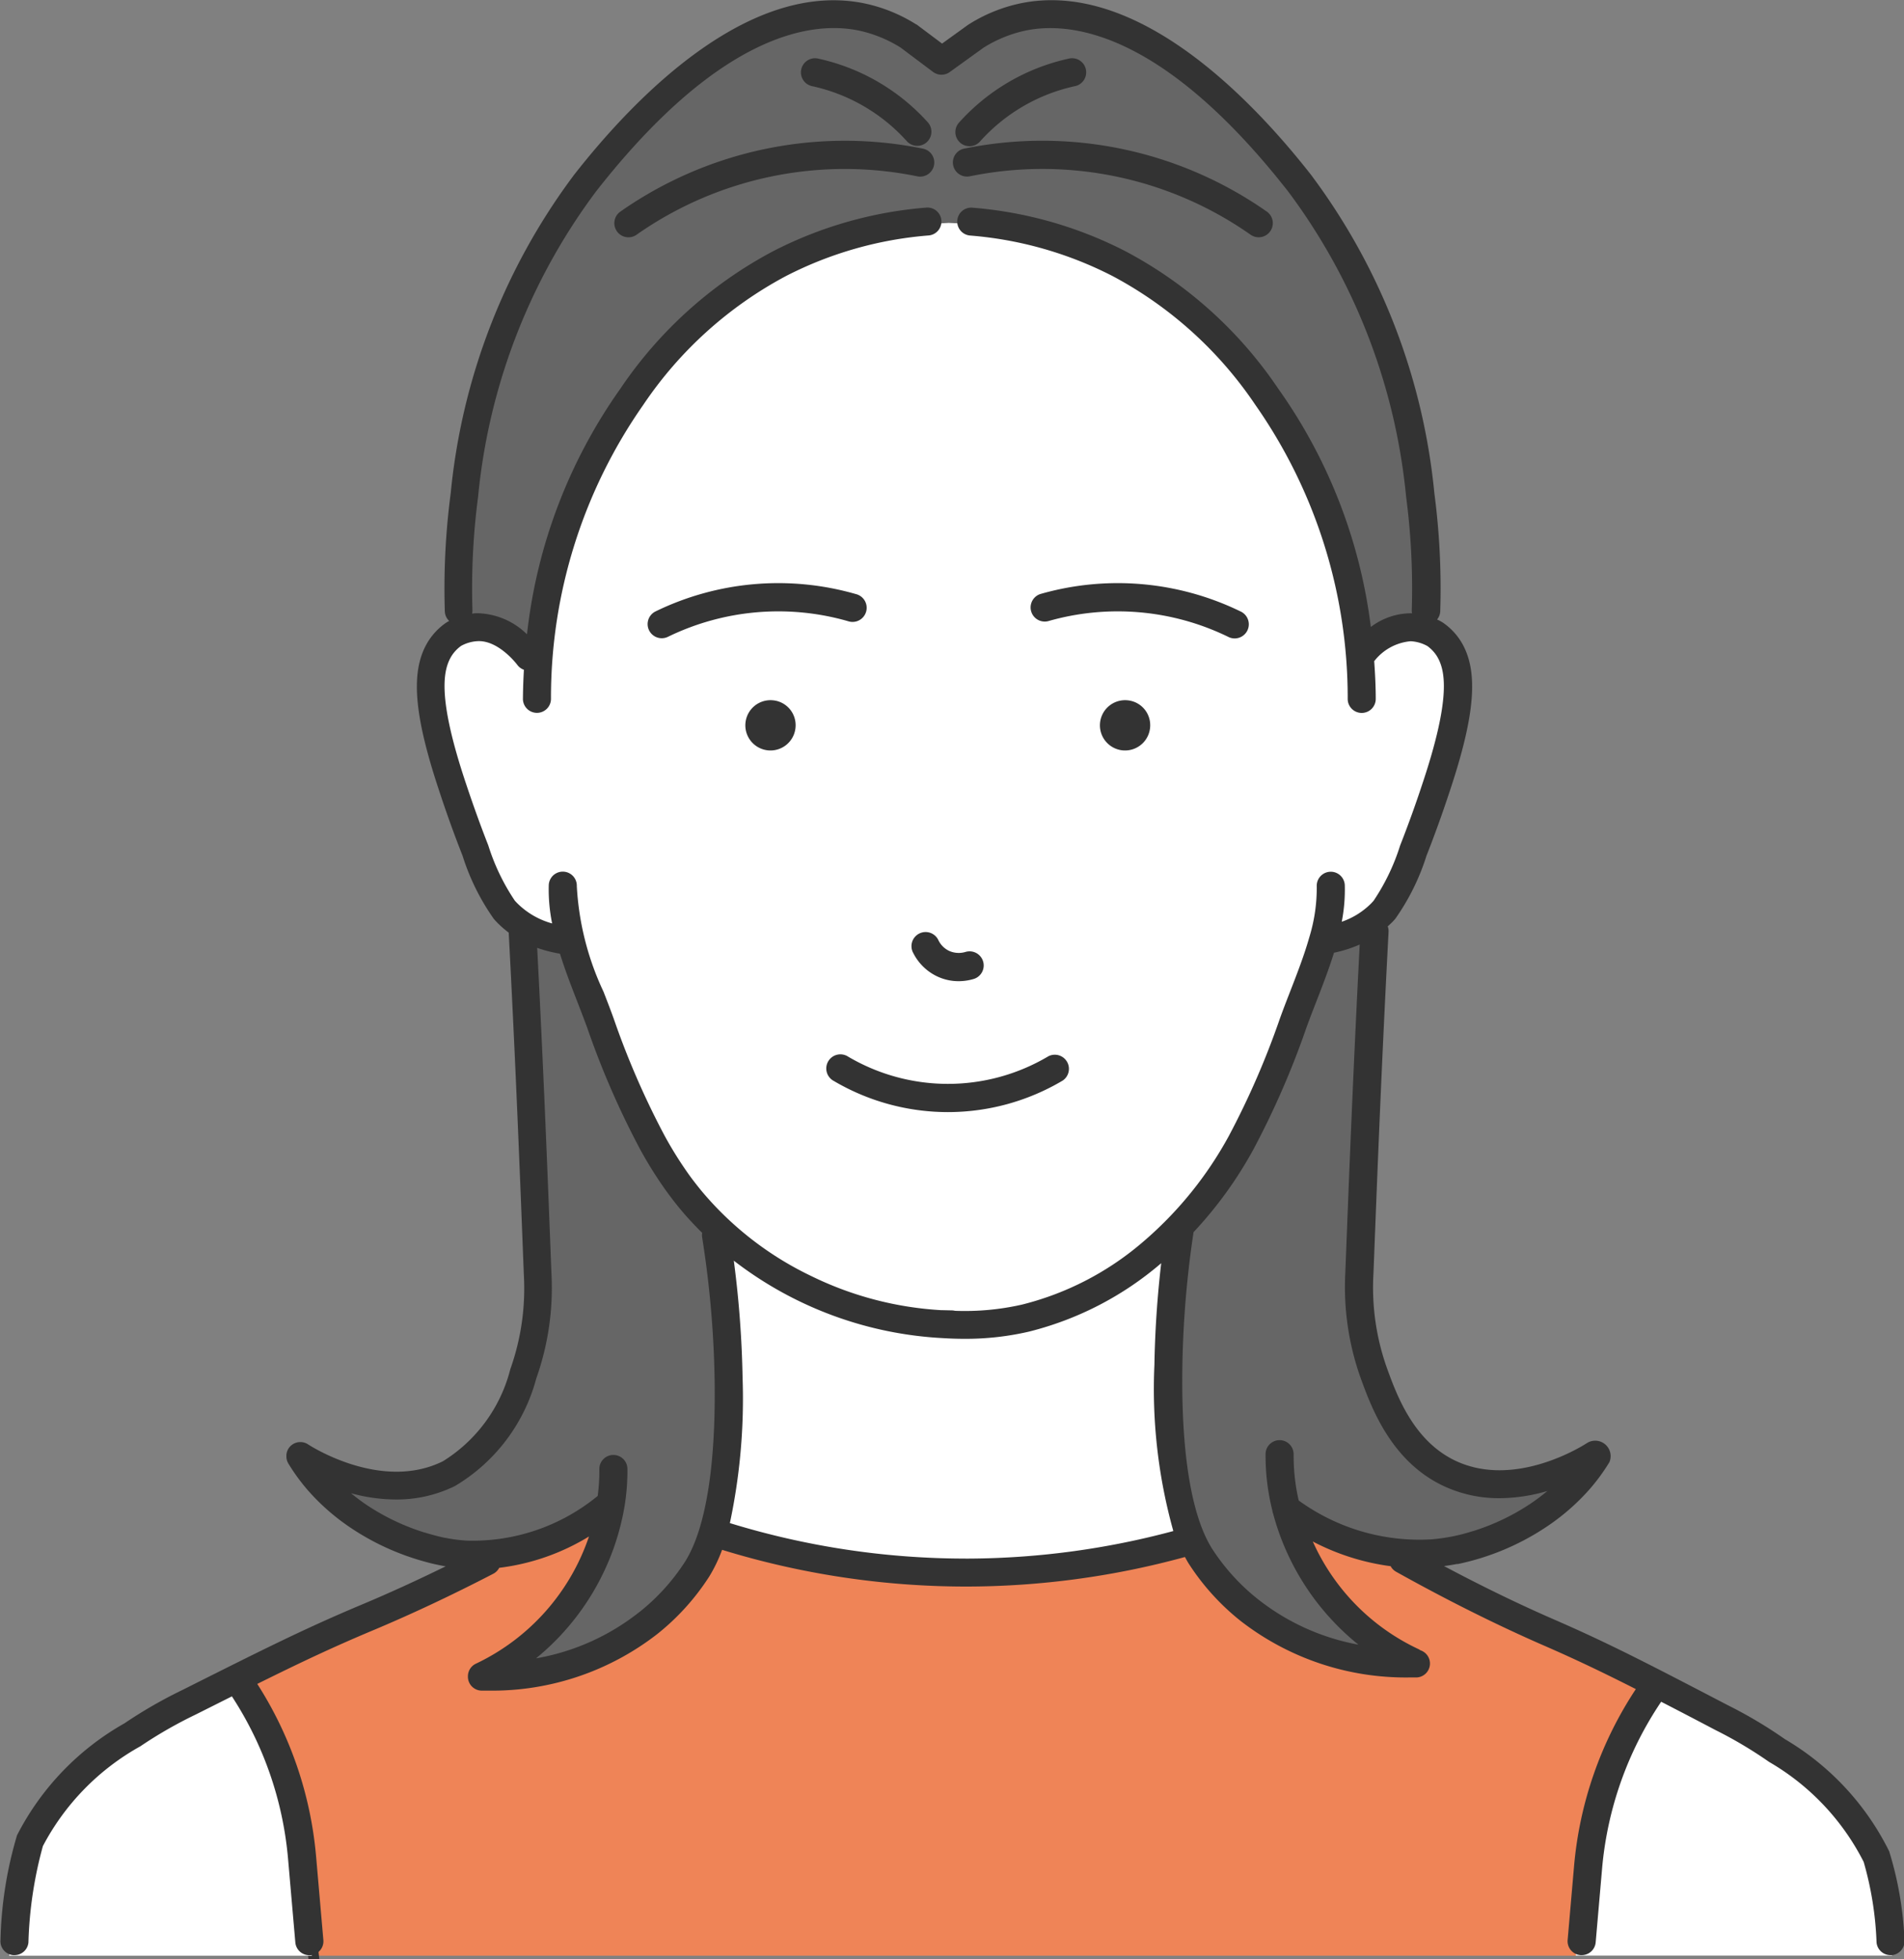
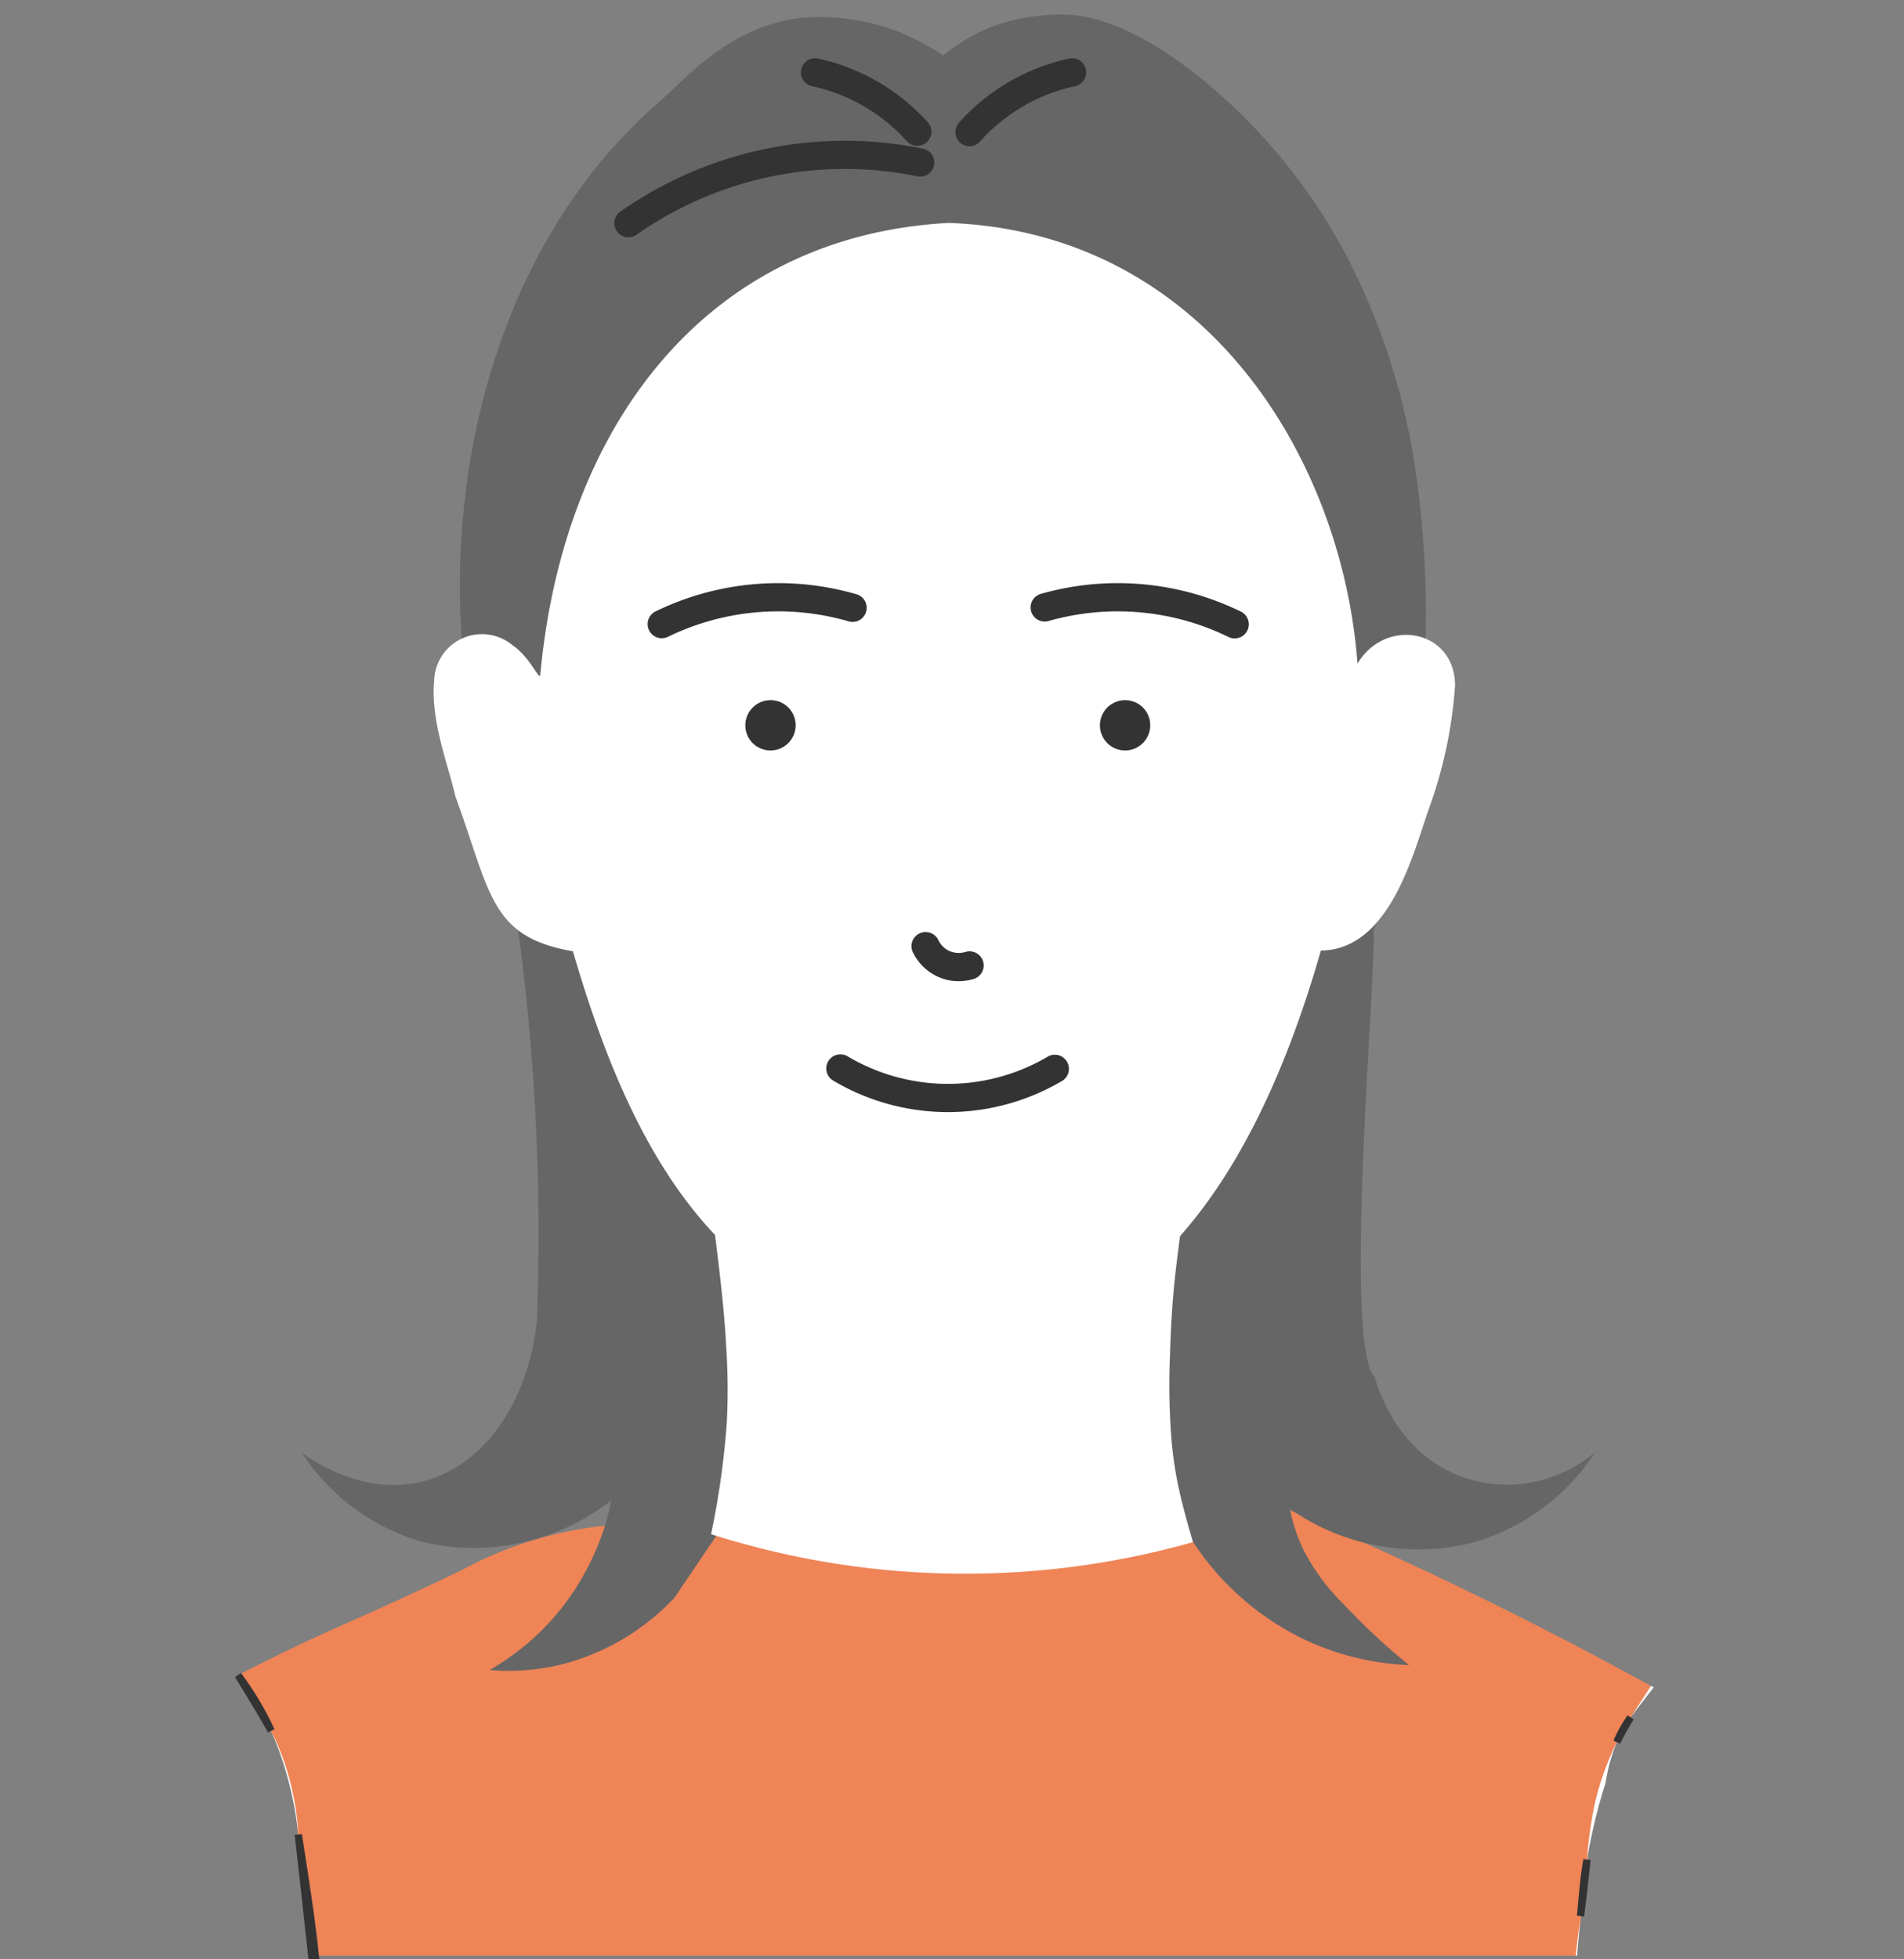
<svg xmlns="http://www.w3.org/2000/svg" width="74" height="76.143" viewBox="0 0 74 76.143">
  <rect x="0" y="0" width="74" height="76.143" fill="#808080" stroke="none" />
  <g id="img-voiceicon03" transform="translate(-583.322 -125.913)">
    <path id="パス_7458" data-name="パス 7458" d="M633.453,445.955h0c.02.128.041.259.062.4.251,1.636.45,2.935.592,4.309h49.04c.074-.725.117-1,.186-1.54.116-1.3.147-1.55.193-1.862.017-.112.035-.218.053-.326l0-.02a16.4,16.4,0,0,1,.3-2.174,10.92,10.92,0,0,1,.848-2.377,4.9,4.9,0,0,1,.529-.957l.788-1.227q-1.556-.858-3.174-1.7c-3.7-1.928-7.316-3.623-10.821-5.114a39.581,39.581,0,0,1-12.783,2.255,28.126,28.126,0,0,1-6.682-.738c-.477-.123-3-.8-3-.8l-3.682-.175a14.783,14.783,0,0,0-6.049,1.756c-1.641.788-2.974,1.395-3.91,1.812-.729.325-1.325.583-2.231,1.009-1.1.519-1.994.971-2.587,1.279a12.158,12.158,0,0,1,1.275,2.16A10.381,10.381,0,0,1,633.453,445.955Z" transform="translate(-38.557 -248.747)" fill="#ef8457" />
    <path id="パス_7459" data-name="パス 7459" d="M650.2,153.637c-.648-7.235,1.4-15.96,7.594-21.366,1.137-.993,2.786-2.97,5.547-3.3a8.461,8.461,0,0,1,5.527,1.465,6.994,6.994,0,0,1,2.12-1.2,8.024,8.024,0,0,1,2.585-.393c.836.026,2.553.261,5.3,2.468a22.329,22.329,0,0,1,5.672,6.909,26.5,26.5,0,0,1,2.617,7.909,38.5,38.5,0,0,1-1.565,18.342c.107,1.676-1.2,16.059.04,17.319,1.363,4.525,5.9,5.189,8.577,2.918a8.458,8.458,0,0,1-4.835,3.541,8.691,8.691,0,0,1-7.036-1.337,6.735,6.735,0,0,0,.542,1.623,8.3,8.3,0,0,0,1.59,2.129,24.916,24.916,0,0,0,2.5,2.324,10.485,10.485,0,0,1-3.863-.9,10.708,10.708,0,0,1-4.623-4.029,35.066,35.066,0,0,1-10.007,1.16,33.266,33.266,0,0,1-6.1-.8l-2.231-.6h0l-1.721,2.544a9.07,9.07,0,0,1-4.468,2.618,8.723,8.723,0,0,1-2.723.2,9.794,9.794,0,0,0,2.458-2,9.969,9.969,0,0,0,2.278-4.6,8.652,8.652,0,0,1-7.277,1.636,8.3,8.3,0,0,1-4.749-3.471c4.421,3.064,8.5.12,9.126-5.066A88.221,88.221,0,0,0,650.2,153.637Z" transform="translate(-48.89 -2.366)" fill="#666" />
    <path id="パス_7460" data-name="パス 7460" d="M690.423,170.673c-9.473.512-14.983,7.96-15.866,17.545-.013.313-.389-.667-1.069-1.123a1.857,1.857,0,0,0-3.057,1.361c-.149,1.6.573,3.354.823,4.5,1.382,3.777,1.342,5.464,4.568,6.023,2.09,7.142,5.393,14.035,13.5,14.972,9.381,1.269,13.617-8.168,15.57-15,2.774-.031,3.65-4.047,4.259-5.68a17.444,17.444,0,0,0,.955-4.6c.025-2.164-2.67-2.723-3.79-.873C705.717,179.8,700.375,171.035,690.423,170.673Z" transform="translate(-70.234 -36.097)" fill="#fff" />
    <path id="パス_7461" data-name="パス 7461" d="M725.048,355.583c.286,1.785.492,3.3.638,4.473.309,2.469.368,3.518.391,3.991a24.746,24.746,0,0,1,.024,2.991,32.188,32.188,0,0,1-.61,4.318h0a32.521,32.521,0,0,0,18.731.308h0s-.358-1.179-.563-2.131a15.206,15.206,0,0,1-.3-2.212,27.089,27.089,0,0,1-.032-2.923c.018-.662.047-1.176.061-1.417.136-2.243.369-3.063.529-5.169.034-.446.081-1.166.1-2.068Z" transform="translate(-114.533 -185.821)" fill="#fff" />
    <path id="パス_7462" data-name="パス 7462" d="M643.23,498.451c.145,1.283.324,2.864.521,4.7h.138c-.142-1.374-.344-2.673-.6-4.309C643.271,498.71,643.25,498.579,643.23,498.451Z" transform="translate(-48.314 -301.242)" fill="none" stroke="#333" stroke-miterlimit="10" stroke-width="0.283" />
    <path id="パス_7463" data-name="パス 7463" d="M903.19,505.683c.056-.433.128-1.039.249-2.188-.018.108-.037.215-.054.326C903.338,504.133,903.307,504.386,903.19,505.683Z" transform="translate(-258.439 -305.31)" fill="none" stroke="#333" stroke-miterlimit="10" stroke-width="0.283" />
    <path id="パス_7464" data-name="パス 7464" d="M911.011,474.93a4.881,4.881,0,0,0-.534.957C910.66,475.519,910.844,475.2,911.011,474.93Z" transform="translate(-264.316 -282.273)" fill="none" stroke="#333" stroke-miterlimit="10" stroke-width="0.283" />
    <path id="パス_7465" data-name="パス 7465" d="M631.132,466.442s.928,1.5,1.286,2.16A12.137,12.137,0,0,0,631.132,466.442Z" transform="translate(-38.557 -275.428)" fill="none" stroke="#333" stroke-miterlimit="10" stroke-width="0.283" />
-     <path id="パス_7466" data-name="パス 7466" d="M596.4,472.637a13.939,13.939,0,0,0-1.055-4.034c-.358-.664-1.286-2.16-1.286-2.16s-1.772.768-3.236,1.609a12.527,12.527,0,0,0-4.085,3.4,6.821,6.821,0,0,0-.821,1.476,9.058,9.058,0,0,0-.462,2.04c-.2,1.262-.269,2.09-.269,2.09q-.013.143-.025.286h11.76C596.719,475.5,596.541,473.92,596.4,472.637Z" transform="translate(-1.48 -275.428)" fill="#fff" />
    <path id="パス_7467" data-name="パス 7467" d="M637.777,477.6a13.938,13.938,0,0,1,1.055,4.034h0A10.308,10.308,0,0,0,637.777,477.6Z" transform="translate(-43.916 -284.43)" fill="#fff" />
-     <path id="パス_7468" data-name="パス 7468" d="M914.186,474.573a4.189,4.189,0,0,0-.363-1.051,5,5,0,0,0-1.4-1.618c-1.255-1.066-1.882-1.6-2.318-1.9a25.6,25.6,0,0,0-4.611-2.436l-.128.2.1.057c-.83,1.074-.9,1.17-.9,1.17-.167.268-.35.589-.534.957a6.7,6.7,0,0,0-.44,1.587,21.511,21.511,0,0,0-.721,2.984c-.12,1.149-.193,1.755-.249,2.188-.005.059-.01.118-.016.181-.042.47-.082.924-.119,1.359h12.245c-.05-.485-.108-.977-.178-1.478C914.451,476.013,914.326,475.279,914.186,474.573Z" transform="translate(-257.875 -276.339)" fill="#fff" />
    <path id="パス_7469" data-name="パス 7469" d="M914.135,468.646l-.105-.057-.794,1.227S913.3,469.719,914.135,468.646Z" transform="translate(-266.54 -277.16)" fill="#fff" />
    <path id="パス_7470" data-name="パス 7470" d="M902.275,516.342c.037-.435.077-.889.119-1.359.006-.063.011-.122.016-.181-.069.542-.112.815-.187,1.54Z" transform="translate(-257.659 -314.429)" fill="#fff" />
    <path id="パス_7471" data-name="パス 7471" d="M904.477,484.428l0,.02a21.5,21.5,0,0,1,.721-2.984,6.709,6.709,0,0,1,.44-1.587,10.855,10.855,0,0,0-.855,2.377A16.257,16.257,0,0,0,904.477,484.428Z" transform="translate(-259.475 -286.263)" fill="#fff" />
    <g id="グループ_3080" data-name="グループ 3080" transform="translate(583.322 125.913)">
      <path id="パス_7472" data-name="パス 7472" d="M768.624,316.92a1.944,1.944,0,0,0,.858.2,2.065,2.065,0,0,0,.613-.093.549.549,0,0,0-.332-1.046.917.917,0,0,1-.658-.044.889.889,0,0,1-.4-.4.549.549,0,1,0-.979.494A2,2,0,0,0,768.624,316.92Z" transform="translate(-732.229 -278.989)" fill="#333" />
      <path id="パス_7473" data-name="パス 7473" d="M714.9,246.423a.547.547,0,0,0,.239-.055,9.8,9.8,0,0,1,7-.607.549.549,0,1,0,.3-1.055,10.9,10.9,0,0,0-7.782.675.549.549,0,0,0,.24,1.042Z" transform="translate(-689.179 -221.62)" fill="#333" />
      <path id="パス_7474" data-name="パス 7474" d="M759.2,340a7.646,7.646,0,0,1-3.9,1.07h-.007a7.646,7.646,0,0,1-3.872-1.059.549.549,0,1,0-.557.945,8.746,8.746,0,0,0,4.428,1.211h.008a8.745,8.745,0,0,0,4.457-1.223.549.549,0,0,0-.56-.943Z" transform="translate(-718.459 -298.948)" fill="#333" />
      <path id="パス_7475" data-name="パス 7475" d="M735.168,268.046a.977.977,0,1,0,.912,1.023A.97.97,0,0,0,735.168,268.046Z" transform="translate(-705.159 -240.833)" fill="#333" />
      <path id="パス_7476" data-name="パス 7476" d="M806.843,268.046a.977.977,0,1,0,.912,1.023A.97.97,0,0,0,806.843,268.046Z" transform="translate(-763.053 -240.833)" fill="#333" />
      <path id="パス_7477" data-name="パス 7477" d="M792.376,245.761a9.8,9.8,0,0,1,7,.607.549.549,0,1,0,.48-.987,10.9,10.9,0,0,0-7.782-.675.549.549,0,0,0,.3,1.055Z" transform="translate(-751.644 -221.62)" fill="#333" />
      <path id="パス_7478" data-name="パス 7478" d="M719.731,154.474a15.2,15.2,0,0,0-11.774,2.433.549.549,0,1,0,.635.895,14.085,14.085,0,0,1,10.911-2.254.549.549,0,0,0,.229-1.073Z" transform="translate(-683.834 -148.692)" fill="#333" />
      <path id="パス_7479" data-name="パス 7479" d="M745.571,138.66a6.927,6.927,0,0,1,3.719,2.157.549.549,0,0,0,.819-.73,8.031,8.031,0,0,0-4.312-2.5.549.549,0,0,0-.226,1.073Z" transform="translate(-714.034 -135.317)" fill="#333" />
-       <path id="パス_7480" data-name="パス 7480" d="M776.714,155.548a14.084,14.084,0,0,1,10.911,2.254.549.549,0,1,0,.635-.895,15.2,15.2,0,0,0-11.774-2.433.549.549,0,0,0,.229,1.073Z" transform="translate(-739.038 -148.693)" fill="#333" />
      <path id="パス_7481" data-name="パス 7481" d="M777.05,141a.547.547,0,0,0,.41-.184,6.928,6.928,0,0,1,3.719-2.157.549.549,0,0,0-.226-1.073,8.032,8.032,0,0,0-4.312,2.5.549.549,0,0,0,.41.913Z" transform="translate(-739.372 -135.317)" fill="#333" />
-       <path id="パス_7482" data-name="パス 7482" d="M656.746,197.859a10.419,10.419,0,0,0-4.057-4.361,17.432,17.432,0,0,0-2.211-1.315c-3.051-1.589-4.582-2.386-6.741-3.326-1.381-.6-2.82-1.3-4.292-2.083.166-.022.331-.048.5-.08.014,0,.027,0,.041,0a9.8,9.8,0,0,0,3.452-1.453,8.537,8.537,0,0,0,1.644-1.43,7.611,7.611,0,0,0,.791-1.076.6.6,0,0,0-.863-.747c-.114.075-2.813,1.821-5.165.672-1.6-.785-2.238-2.531-2.618-3.578a9.346,9.346,0,0,1-.525-3.676l.023-.589c.123-3.181.292-7.537.564-12.687a.54.54,0,0,0-.032-.215c.053-.049.107-.1.157-.148.021-.021.073-.074.138-.149a8.857,8.857,0,0,0,1.211-2.448c.32-.815.619-1.644.888-2.461,1.017-3.038,1.147-4.738.451-5.869a2.477,2.477,0,0,0-.7-.73,1.935,1.935,0,0,0-.227-.122.536.536,0,0,0,.123-.323,28.428,28.428,0,0,0-.229-4.588,24.594,24.594,0,0,0-4.8-12.379c-2.273-2.9-6.766-7.629-11.333-6.645a6.139,6.139,0,0,0-1.95.8l0,0c-.009.006-.018.009-.027.016l-1.023.738-.975-.731c-.01-.008-.022-.013-.033-.02l-.006,0a6.142,6.142,0,0,0-1.95-.8c-4.566-.985-9.06,3.741-11.333,6.645a24.591,24.591,0,0,0-4.8,12.379,28.4,28.4,0,0,0-.229,4.588.539.539,0,0,0,.17.377c-.065.034-.106.06-.119.068a2.484,2.484,0,0,0-.7.73c-.7,1.132-.565,2.832.451,5.867.27.821.569,1.65.889,2.463a8.843,8.843,0,0,0,1.212,2.448c.064.075.116.129.14.152a3.858,3.858,0,0,0,.441.385s0,.007,0,.011c.272,5.147.44,9.5.564,12.682l.023.595a9.353,9.353,0,0,1-.525,3.676,5.928,5.928,0,0,1-2.62,3.579c-2.383,1.18-5.126-.581-5.242-.657a.547.547,0,0,0-.755.156.536.536,0,0,0-.086.26c0,.01,0,.021,0,.031s0,.027,0,.041a.533.533,0,0,0,.076.257,7.616,7.616,0,0,0,.791,1.077,8.527,8.527,0,0,0,1.645,1.43,9.8,9.8,0,0,0,2.845,1.3,7.648,7.648,0,0,0,.833.188c-1.109.544-2.2,1.043-3.257,1.486-2.226.935-3.806,1.728-6.953,3.309a17.971,17.971,0,0,0-2.273,1.306,10.476,10.476,0,0,0-4.176,4.351,15.442,15.442,0,0,0-.643,4.067.543.543,0,0,0,.492.591l.052,0a.544.544,0,0,0,.542-.492,15.737,15.737,0,0,1,.562-3.746,9.476,9.476,0,0,1,3.788-3.878,17.037,17.037,0,0,1,2.147-1.232l1.411-.708a13.721,13.721,0,0,1,2.18,6.285l.285,3.274a.544.544,0,0,0,.542.5l.048,0a.543.543,0,0,0,.5-.588l-.285-3.276a14.814,14.814,0,0,0-2.284-6.679c1.7-.843,2.942-1.43,4.494-2.081,1.506-.632,3.079-1.371,4.678-2.2a.541.541,0,0,0,.231-.231,8.7,8.7,0,0,0,3.489-1.218,8.462,8.462,0,0,1-4.389,4.941.541.541,0,0,0-.316.476c0,.006,0,.011,0,.017s0,0,0,.007,0,.022,0,.032a.542.542,0,0,0,.527.518q.143,0,.3,0a10.454,10.454,0,0,0,6.533-2.2,9.227,9.227,0,0,0,2.024-2.242,5.8,5.8,0,0,0,.494-1.03,32.276,32.276,0,0,0,9.477,1.427h0a32.3,32.3,0,0,0,8.513-1.148c.044.081.088.163.135.239a9.233,9.233,0,0,0,2.024,2.242,10.455,10.455,0,0,0,6.533,2.2c.106,0,.207,0,.3,0a.542.542,0,0,0,.16-1.056.556.556,0,0,0-.1-.057,8.4,8.4,0,0,1-4.083-4.17,9.075,9.075,0,0,0,3.025.959.54.54,0,0,0,.211.215c1.971,1.1,3.9,2.063,5.728,2.861,1.262.549,2.312,1.053,3.591,1.7a14.794,14.794,0,0,0-2.4,6.863l-.251,2.888a.544.544,0,0,0,.5.588l.048,0a.544.544,0,0,0,.542-.5l.251-2.887a13.738,13.738,0,0,1,2.294-6.46c.626.322,1.315.681,2.111,1.1a16.524,16.524,0,0,1,2.082,1.237,9.413,9.413,0,0,1,3.678,3.888,12.9,12.9,0,0,1,.5,3.131.544.544,0,0,0,.542.491l.052,0a.543.543,0,0,0,.491-.592A13.51,13.51,0,0,0,656.746,197.859ZM602.3,158.768c-.312-.795-.6-1.6-.869-2.408-1.126-3.365-.889-4.418-.556-4.959a1.421,1.421,0,0,1,.366-.386,1.476,1.476,0,0,1,.649-.185c.817-.038,1.531.912,1.538.922a.544.544,0,0,0,.256.19c-.023.393-.035.77-.038,1.126a.544.544,0,0,0,.54.548h.005a.544.544,0,0,0,.545-.538,19.845,19.845,0,0,1,3.588-11.432,15.412,15.412,0,0,1,5.549-5.007,14.653,14.653,0,0,1,5.531-1.575.543.543,0,1,0-.091-1.082,15.74,15.74,0,0,0-5.942,1.693,16.418,16.418,0,0,0-5.934,5.338,20.342,20.342,0,0,0-3.633,9.551,2.832,2.832,0,0,0-1.96-.82c-.06,0-.117.009-.175.016a.543.543,0,0,0,.015-.136,27.313,27.313,0,0,1,.22-4.413,23.58,23.58,0,0,1,4.58-11.853c4.929-6.3,8.533-6.62,10.242-6.252a5.055,5.055,0,0,1,1.6.657l1.259.945a.548.548,0,0,0,.648.006l1.316-.948h0a5.05,5.05,0,0,1,1.6-.658c1.709-.369,5.313-.047,10.242,6.252a23.58,23.58,0,0,1,4.58,11.853,27.336,27.336,0,0,1,.22,4.413.537.537,0,0,0,.011.121H638.2a2.594,2.594,0,0,0-1.6.531,20.281,20.281,0,0,0-3.6-9.262,16.418,16.418,0,0,0-5.934-5.338,15.739,15.739,0,0,0-5.942-1.693.543.543,0,1,0-.091,1.082,14.655,14.655,0,0,1,5.531,1.575,15.41,15.41,0,0,1,5.549,5.007,19.843,19.843,0,0,1,3.588,11.432.544.544,0,0,0,.545.538h.005a.544.544,0,0,0,.54-.548c0-.457-.023-.948-.06-1.463a2.015,2.015,0,0,1,1.417-.775,1.5,1.5,0,0,1,.649.186h0a1.437,1.437,0,0,1,.366.386c.333.541.57,1.594-.557,4.962-.263.8-.555,1.61-.868,2.406a8.28,8.28,0,0,1-1.028,2.142c-.038.044-.069.076-.091.1a2.964,2.964,0,0,1-1.149.719,6.516,6.516,0,0,0,.118-1.417.545.545,0,0,0-1.09.038,6.5,6.5,0,0,1-.287,1.976v0c-.2.706-.477,1.42-.75,2.122-.142.365-.276.711-.4,1.057a31.882,31.882,0,0,1-1.974,4.539,14.57,14.57,0,0,1-3.354,4.137,11.457,11.457,0,0,1-4.679,2.424,10.028,10.028,0,0,1-2.616.244.551.551,0,0,0-.116-.016l-.381-.009H619.9a13.191,13.191,0,0,1-5.034-1.319,12.7,12.7,0,0,1-4.283-3.32c-.2-.247-.4-.5-.582-.766a14.788,14.788,0,0,1-.85-1.377,31.886,31.886,0,0,1-1.974-4.539c-.124-.346-.258-.691-.4-1.057a11,11,0,0,1-1.037-4.1.545.545,0,0,0-1.09-.038,6.6,6.6,0,0,0,.131,1.487,3.072,3.072,0,0,1-1.371-.8c-.012-.012-.043-.044-.081-.088A8.269,8.269,0,0,1,602.3,158.768Zm5.862,29.8a8.889,8.889,0,0,1-4.007,1.792,9.723,9.723,0,0,0,3.445-5.936c0-.014.006-.028.007-.043a8.615,8.615,0,0,0,.1-1.388.544.544,0,0,0-.545-.537h-.006a.544.544,0,0,0-.54.548,7.571,7.571,0,0,1-.064,1.044,7.652,7.652,0,0,1-5.115,1.736,6.424,6.424,0,0,1-.809-.107l-.01,0c-.181-.037-.361-.083-.539-.133-.084-.024-.169-.047-.253-.075-.01,0-.021,0-.031-.007a8.692,8.692,0,0,1-2.24-1.075c-.208-.14-.4-.289-.591-.443a6.706,6.706,0,0,0,1.741.243,5.121,5.121,0,0,0,2.3-.524,6.943,6.943,0,0,0,3.16-4.182,10.532,10.532,0,0,0,.589-4.087l-.023-.594c-.118-3.049-.278-7.179-.531-12.051a5.25,5.25,0,0,0,.885.227c.2.643.444,1.272.675,1.867.139.359.271.7.391,1.03a32.87,32.87,0,0,0,2.042,4.691,15.887,15.887,0,0,0,.913,1.478c.2.286.413.567.636.837.272.329.565.643.871.947a.536.536,0,0,0,0,.184,39.13,39.13,0,0,1,.482,5.476c.056,3.367-.34,5.827-1.144,7.112A8.12,8.12,0,0,1,608.164,188.569Zm12.684-2.085h0a31.2,31.2,0,0,1-9.157-1.379,23.227,23.227,0,0,0,.494-5.637,40.054,40.054,0,0,0-.341-4.561,14.53,14.53,0,0,0,8.136,3.01q.419.026.826.026a10.875,10.875,0,0,0,2.509-.279,12.55,12.55,0,0,0,5.13-2.651l.01-.009c-.154,1.319-.242,2.644-.264,3.952a20.529,20.529,0,0,0,.735,6.458A31.2,31.2,0,0,1,620.848,186.484Zm12.753-4.052a.545.545,0,0,0-1.09-.011,8.759,8.759,0,0,0,.265,2.2.543.543,0,0,0,.029.118,9.771,9.771,0,0,0,3.314,5.09,8.866,8.866,0,0,1-3.914-1.774,8.126,8.126,0,0,1-1.783-1.971c-.8-1.285-1.2-3.745-1.144-7.113a39.047,39.047,0,0,1,.432-5.158s0-.008,0-.012a15.7,15.7,0,0,0,2.34-3.24,32.906,32.906,0,0,0,2.042-4.691c.12-.333.251-.672.391-1.031.236-.606.484-1.248.687-1.9a4.889,4.889,0,0,0,1-.319c-.255,4.917-.417,9.082-.536,12.152l-.023.589a10.532,10.532,0,0,0,.59,4.091c.406,1.119,1.161,3.2,3.161,4.179a5.055,5.055,0,0,0,2.244.506,6.678,6.678,0,0,0,1.858-.28,7.963,7.963,0,0,1-.639.482,8.69,8.69,0,0,1-2.239,1.074l-.028.006a7.1,7.1,0,0,1-1.621.319,8,8,0,0,1-5.138-1.511A7.7,7.7,0,0,1,633.6,182.432Z" transform="translate(-583.322 -125.913)" fill="#333" />
    </g>
  </g>
</svg>